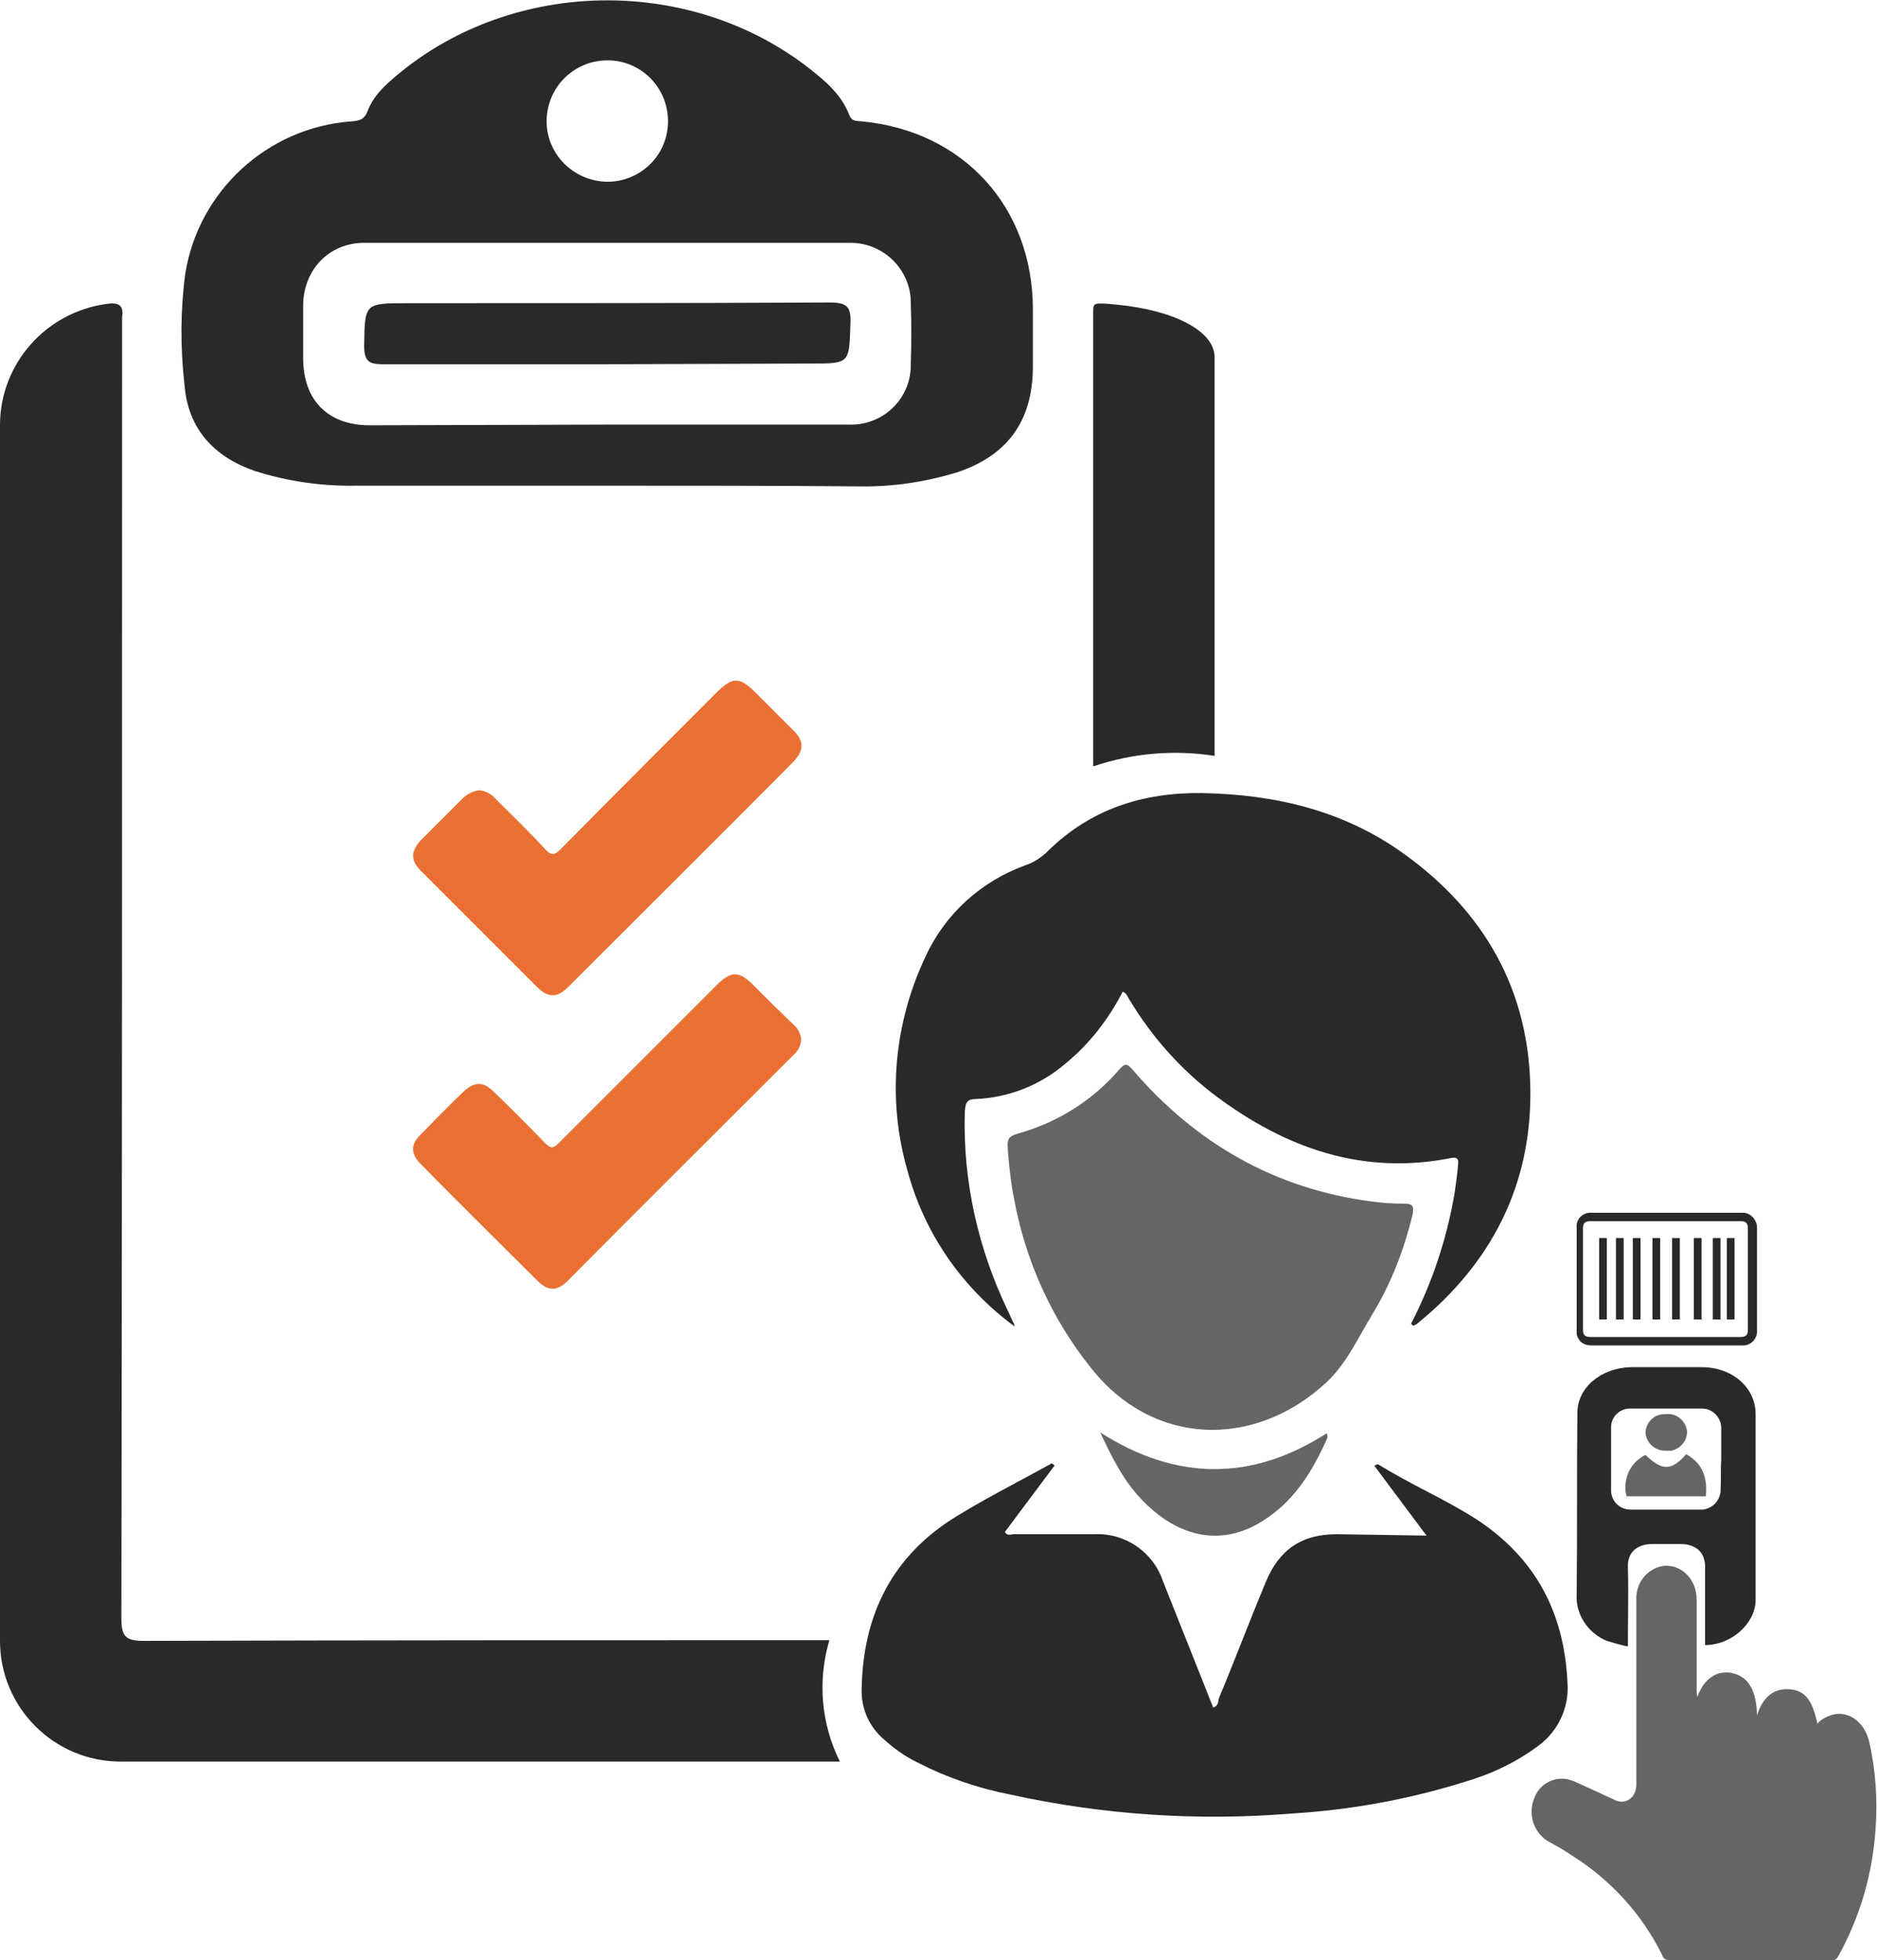
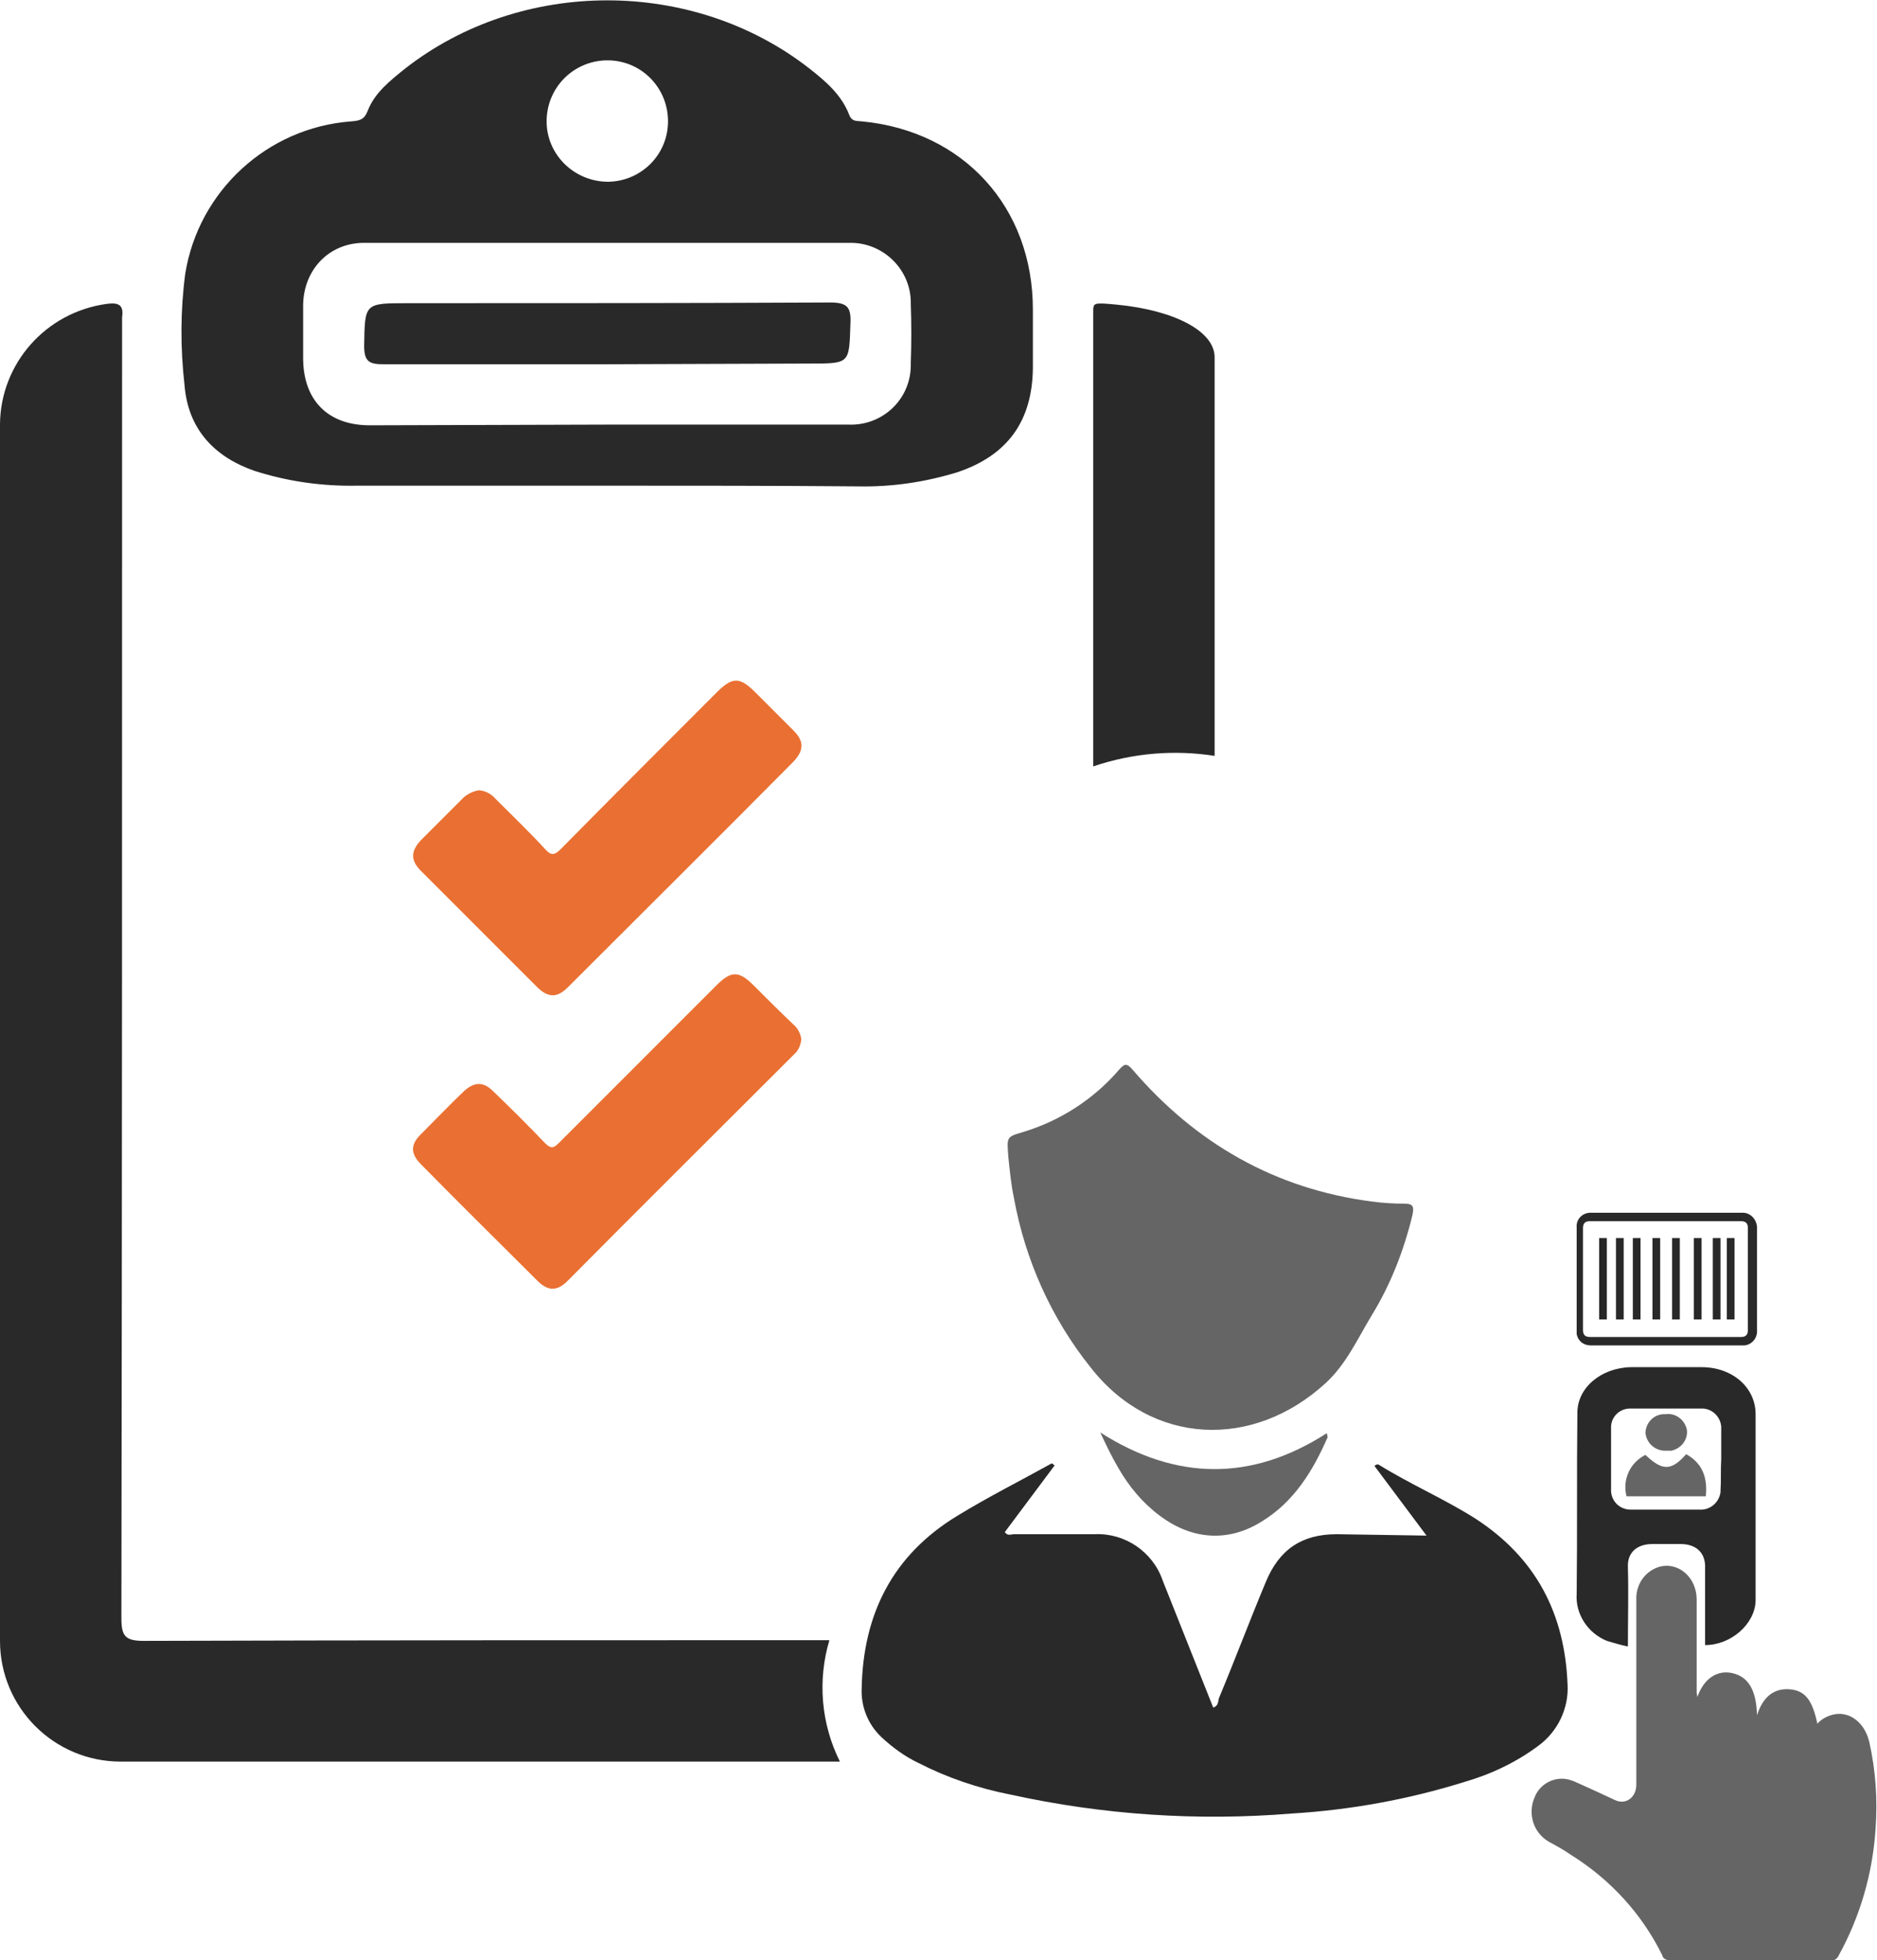
<svg xmlns="http://www.w3.org/2000/svg" version="1.1" id="Capa_1" x="0px" y="0px" viewBox="0 0 267.5 279.3" style="enable-background:new 0 0 267.5 279.3;" xml:space="preserve">
  <style type="text/css">
	.st0{fill:#292929;}
	.st1{fill:#E97032;}
	.st2{fill:#666565;}
</style>
  <title>registro_individual</title>
  <g>
    <g id="registro_individual">
-       <path class="st0" d="M173.1,107.7c0-18.9,0-38,0-56.8c0-3.7-5.7-6.7-14-7.5c-3.3-0.3-3.3-0.3-3.3,1.1v64.7    C161.4,107.3,167.3,106.8,173.1,107.7z" />
+       <path class="st0" d="M173.1,107.7c0-18.9,0-38,0-56.8c0-3.7-5.7-6.7-14-7.5c-3.3-0.3-3.3-0.3-3.3,1.1v64.7    C161.4,107.3,167.3,106.8,173.1,107.7" />
      <path class="st0" d="M118.2,233.7c-31.9,0-65.8,0-97.7,0.1c-2.7,0-3.2-0.7-3.2-3.3c0.1-61,0.1-122.1,0.1-183.1c0-0.7,0-1.4,0-2.2    c0.3-1.9-0.7-2.1-2.2-1.9C6.5,44.5,0.1,51.8,0,60.4C0,118.2,0,176,0,233.8c0,9.5,7.7,17.2,17.2,17.2c0,0,0.1,0,0.1,0    c33.4,0,69,0,102.4,0C117,245.6,116.5,239.4,118.2,233.7z" />
      <path class="st0" d="M86.6,69.2c-11.9,0-23.8,0-35.7,0c-5,0.1-9.9-0.6-14.6-2.1c-5.8-2-9.5-6-10-12.2c-0.6-5.3-0.6-10.6,0.1-15.9    C28.3,27.2,38.1,18.2,50,17.3c1.2-0.1,1.9-0.2,2.4-1.5c1-2.6,3.2-4.3,5.3-6c16.6-13,41.1-13,57.7,0c2.3,1.8,4.5,3.7,5.6,6.5    c0.4,1.1,1.1,0.9,1.9,1c14.4,1.4,24.3,12.2,24.3,26.8c0,2.8,0,5.6,0,8.4c-0.1,7.5-3.6,12.4-10.8,14.8c-4.6,1.4-9.3,2.1-14.1,2    C110.4,69.2,98.5,69.2,86.6,69.2z M86.6,60.5c11.4,0,22.9,0,34.3,0c4.8,0.2,8.8-3.5,8.9-8.3c0-0.2,0-0.3,0-0.5    c0.1-2.8,0.1-5.6,0-8.4c0.1-4.7-3.7-8.6-8.4-8.7c-0.1,0-0.2,0-0.3,0c-23.1,0-46.1,0-69.2,0c-5,0-8.6,3.8-8.7,8.8c0,2.5,0,5,0,7.6    c0,6,3.5,9.6,9.5,9.6L86.6,60.5z M86.7,25.9c4.8-0.1,8.6-4,8.5-8.8s-4-8.6-8.8-8.5c-4.7,0.1-8.5,3.9-8.5,8.7    C77.9,22,81.8,25.9,86.7,25.9C86.6,25.9,86.7,25.9,86.7,25.9L86.7,25.9z" />
      <path class="st1" d="M68.3,112.6c0.9,0.1,1.7,0.5,2.3,1.2c2.4,2.4,4.8,4.7,7.1,7.2c0.8,0.9,1.3,0.9,2.2,0    c7.4-7.5,14.8-14.9,22.2-22.3c2.3-2.3,3.3-2.3,5.6,0c1.8,1.8,3.6,3.6,5.4,5.4c1.5,1.5,1.5,2.8,0,4.4    c-10.7,10.8-21.5,21.5-32.2,32.2c-1.5,1.5-2.8,1.5-4.4-0.1c-5.5-5.5-11-11-16.5-16.5c-1.5-1.5-1.5-2.8,0-4.4c2-2,4.1-4.1,6.1-6.1    C66.7,113.1,67.5,112.7,68.3,112.6z" />
      <path class="st1" d="M114.2,148.1c-0.1,0.8-0.4,1.6-1,2.1c-10.8,10.8-21.6,21.5-32.3,32.3c-1.5,1.5-2.8,1.5-4.3,0    c-5.5-5.5-11.1-11-16.6-16.6c-1.5-1.5-1.5-2.8-0.1-4.2c2.1-2.1,4.1-4.2,6.2-6.2c1.5-1.4,2.8-1.4,4.2,0c2.5,2.4,5,4.9,7.4,7.4    c0.8,0.8,1.2,0.7,1.9,0c7.5-7.5,15-15,22.5-22.5c2.1-2.1,3.2-2.1,5.3,0c1.9,1.9,3.8,3.8,5.7,5.6    C113.7,146.5,114.1,147.3,114.2,148.1z" />
      <path class="st0" d="M86.3,51.9c-10.5,0-21.1,0-31.6,0c-2,0-2.8-0.3-2.8-2.6c0.1-6.1,0-6.1,6.2-6.1c20.1,0,40.2,0,60.2-0.1    c2.5,0,3,0.7,2.9,3c-0.2,5.7,0,5.7-5.8,5.7L86.3,51.9z" />
-       <path class="st0" d="M144.6,189c-7.5-5.5-12.9-13.3-15.3-22.3c-2.9-10.1-1.9-20.9,2.6-30.4c2.8-6.1,7.9-10.7,14.2-13    c1.2-0.4,2.3-1.1,3.2-2c6.1-6,13.5-8.4,22-8.3c10.5,0.2,20.2,2.5,28.7,8.6c11.6,8.3,18,19.6,18.1,33.9c0.1,13.5-5.6,24.5-16,33    c-0.2,0.2-0.5,0.3-0.7,0.4l-0.3-0.3c3-5.8,5.1-12.1,6.2-18.6c0.2-1.4,0.4-2.8,0.5-4.1c0.1-0.7-0.1-1.1-1-0.9    c-12.6,2.5-23.6-1.4-33.6-8.9c-4.9-3.7-9-8.3-12.2-13.6c-0.3-0.4-0.4-1-1-1.2c-2,3.9-4.7,7.4-8.1,10.2c-3.6,3.1-8.1,4.9-12.9,5.1    c-1.4,0-1.4,0.8-1.5,1.8c-0.3,9.9,1.9,19.6,6.2,28.5c0.3,0.6,0.5,1.2,0.8,1.7L144.6,189z" />
      <path class="st0" d="M203.3,218.8l-7.4-9.9c0.1-0.2,0.4-0.3,0.6-0.2c0,0,0,0,0,0c4.5,2.8,9.4,4.9,13.8,7.7    c8.6,5.6,12.7,13.5,13.1,23.6c0.2,3.4-1.4,6.7-4.1,8.7c-3.2,2.4-6.8,4.1-10.6,5.2c-8,2.5-16.3,4-24.6,4.5    c-13.4,1.1-26.9,0.2-40.1-2.7c-4.6-0.9-9-2.4-13.1-4.5c-1.9-0.9-3.7-2.2-5.3-3.7c-1.9-1.8-2.9-4.3-2.8-6.9    c0.2-10.6,4.4-19,13.6-24.6c4.4-2.7,9-5,13.5-7.5l0.4,0.3l-7.1,9.5c0.4,0.6,0.9,0.3,1.3,0.3c3.8,0,7.7,0,11.5,0    c4.3-0.2,8.3,2.5,9.7,6.6c2.4,6,4.8,12.1,7.2,18.1c0.7-0.2,0.7-0.8,0.8-1.3c2.3-5.5,4.4-11.1,6.7-16.6c1.9-4.6,5.1-6.8,10.1-6.8    L203.3,218.8z" />
      <path class="st2" d="M143.7,164.8c-0.2-2.8-0.3-2.8,2.1-3.5c5.3-1.6,10.1-4.7,13.7-8.9c0.8-0.9,1.1-0.9,1.9,0    c9,10.5,20.3,17,34.1,18.8c1.5,0.2,3,0.3,4.5,0.3c1.2,0,1.6,0.2,1.3,1.6c-1.2,5-3.1,9.9-5.8,14.3c-2,3.3-3.6,6.9-6.5,9.6    c-10.4,9.6-24.9,9-33.6-2.2c-5.6-7-9.3-15.3-10.9-24.1C144.1,168.8,143.9,166.8,143.7,164.8z" />
      <path class="st2" d="M189.1,204.2c0,0.2,0.1,0.4,0.1,0.6c-2.1,4.8-4.8,9.2-9.4,12c-4.8,3-10,2.6-14.6-0.9    c-2.4-1.8-4.3-4.1-5.8-6.7c-1-1.7-1.8-3.4-2.6-5.1C167.6,211,178.4,211.1,189.1,204.2z" />
      <path class="st0" d="M237.4,172.8c3.6,0,7.2,0,10.8,0c1.1-0.1,2.1,0.8,2.2,2c0,0.1,0,0.1,0,0.2c0,4.8,0,9.6,0,14.5    c0.1,1.1-0.7,2.1-1.8,2.2c-0.1,0-0.2,0-0.3,0h-21.6c-1,0-1.8-0.6-2-1.6c0-0.2,0-0.3,0-0.5v-14.7c-0.1-1.1,0.7-2,1.8-2.1    c0.1,0,0.2,0,0.3,0H237.4z M237.4,174h-10.8c-0.7,0-1,0.3-1,1v14.5c0,0.7,0.3,1,1,1h21.5c0.7,0,1-0.3,1-1V175c0-0.7-0.3-1-1-1    L237.4,174z" />
      <path class="st0" d="M227.9,176.4h1.1V188h-1.1L227.9,176.4z" />
      <path class="st0" d="M230.3,176.4h1.1V188h-1.1V176.4z" />
      <path class="st0" d="M232.7,176.4h1.1V188h-1.1V176.4z" />
      <path class="st0" d="M235.5,176.4h1.1V188h-1.1V176.4z" />
      <path class="st0" d="M239.4,188h-1.1v-11.6h1.1V188z" />
      <path class="st0" d="M241.4,176.4h1.1V188h-1.1V176.4z" />
      <path class="st0" d="M246.1,176.4h1.1V188h-1.1V176.4z" />
      <path class="st0" d="M245.2,188h-1.1v-11.6h1.1V188z" />
      <path class="st0" d="M243,234.4V227c0-1.3,0-2.6,0-4c-0.1-1.9-1.4-3-3.5-3c-1.4,0-2.7,0-4,0c-2.3,0-3.6,1.3-3.5,3.3    c0.1,3.7,0,7.4,0,11.3c-1-0.2-2-0.5-3-0.8c-2.7-1.1-4.5-3.8-4.3-6.7c0.1-8.6,0-17.2,0.1-25.8c0-3.6,3.4-6.4,7.6-6.5    c3.4,0,6.8,0,10.1,0c4.4,0,7.7,2.9,7.7,6.7c0,8.9,0,17.7,0,26.6C250.1,231.4,246.7,234.4,243,234.4z M245.3,207.9    c0-1.5,0-3.1,0-4.6c-0.1-1.5-1.4-2.7-2.9-2.6c0,0,0,0-0.1,0c-3.3,0-6.6,0-9.8,0c-1.5-0.1-2.8,1-2.9,2.5c0,0,0,0.1,0,0.1    c0,3.1,0,6.1,0,9.2c0.1,1.5,1.3,2.6,2.8,2.6c0.1,0,0.1,0,0.2,0c3.2,0,6.4,0,9.6,0c1.5,0.1,2.8-1,3-2.5c0-0.1,0-0.1,0-0.2    C245.3,210.9,245.2,209.4,245.3,207.9L245.3,207.9z" />
      <path class="st2" d="M240.3,207.2c2.2,1.2,3.1,3.2,2.8,6h-11.3c-0.6-2.4,0.5-4.8,2.7-5.9C236.9,209.6,238.2,209.6,240.3,207.2z" />
      <path class="st2" d="M234.5,204.1c0.1-1.5,1.3-2.7,2.9-2.6c0,0,0,0,0,0c1.4-0.2,2.7,0.8,3,2.2c0.2,1.4-0.8,2.7-2.2,3    c-0.2,0-0.5,0-0.7,0C235.9,206.8,234.6,205.6,234.5,204.1z" />
      <path class="st2" d="M241.9,241.8c0.9-2.6,2.8-3.9,5-3.4s3.4,2.3,3.5,6c0.8-2.5,2.3-3.9,4.7-3.7c2.2,0.2,3.2,1.6,3.9,4.9    c0.7-0.8,1.8-1.3,2.9-1.4c2.1-0.1,3.9,1.5,4.5,4c0.9,4,1.2,8.2,0.9,12.3c-0.4,6.4-2.2,12.6-5.3,18.2c-0.2,0.4-0.6,0.7-1,0.6    c-7.7,0-15.4,0-23.1,0c-0.4,0-0.9-0.2-1-0.7c-2.9-5.9-7.4-10.8-13-14.3c-1-0.7-2.1-1.3-3.2-1.9c-2.2-1.3-3-4-2-6.3    c0.8-2.1,3.2-3.2,5.3-2.4c0.1,0,0.2,0.1,0.3,0.1c2,0.9,4,1.8,5.9,2.7c1.5,0.7,3-0.4,3-2.2V228c-0.1-2.1,1.1-4,3.1-4.7    c2.8-0.9,5.5,1.4,5.5,4.6c0,4.4,0,8.9,0,13.3L241.9,241.8z" />
    </g>
  </g>
</svg>